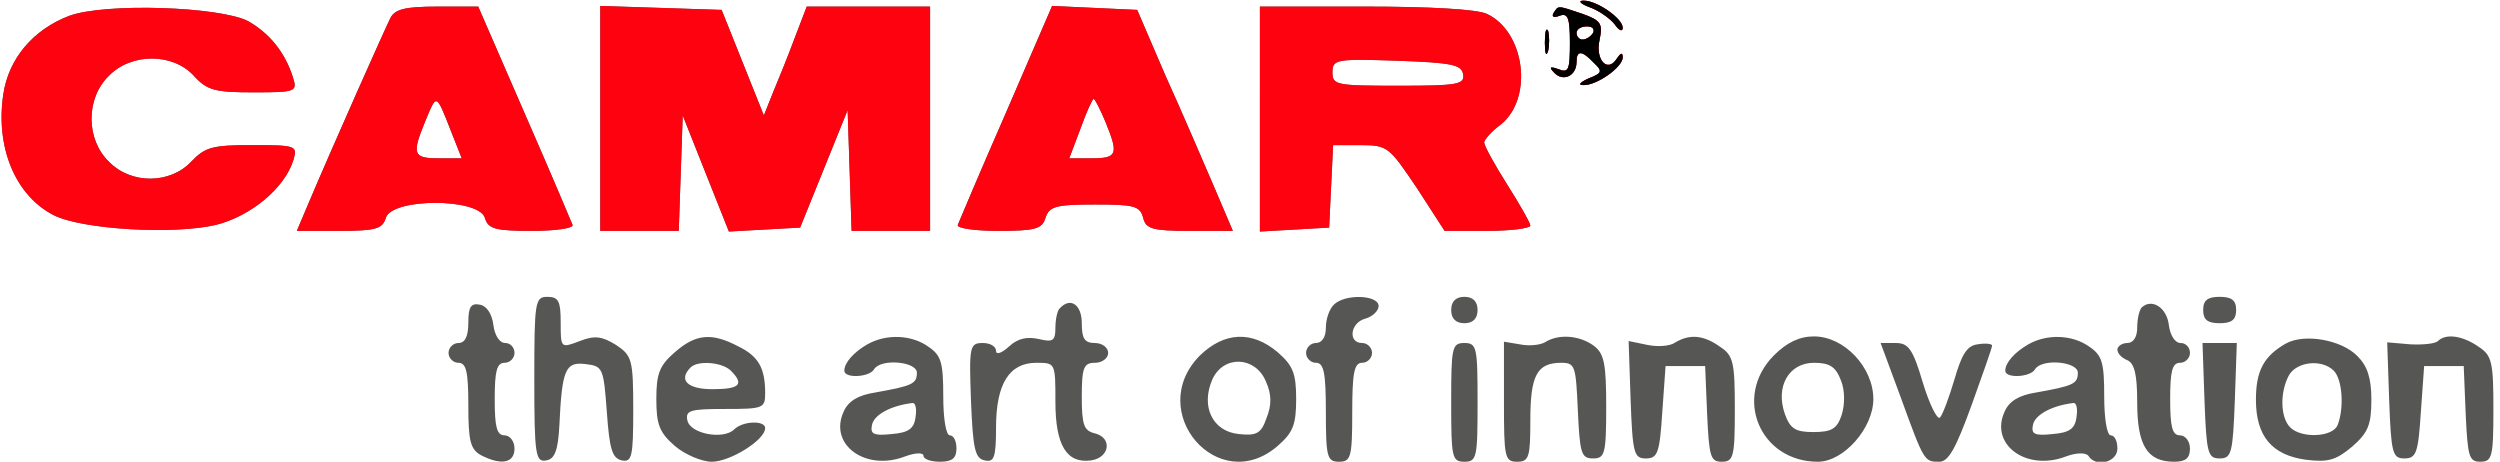
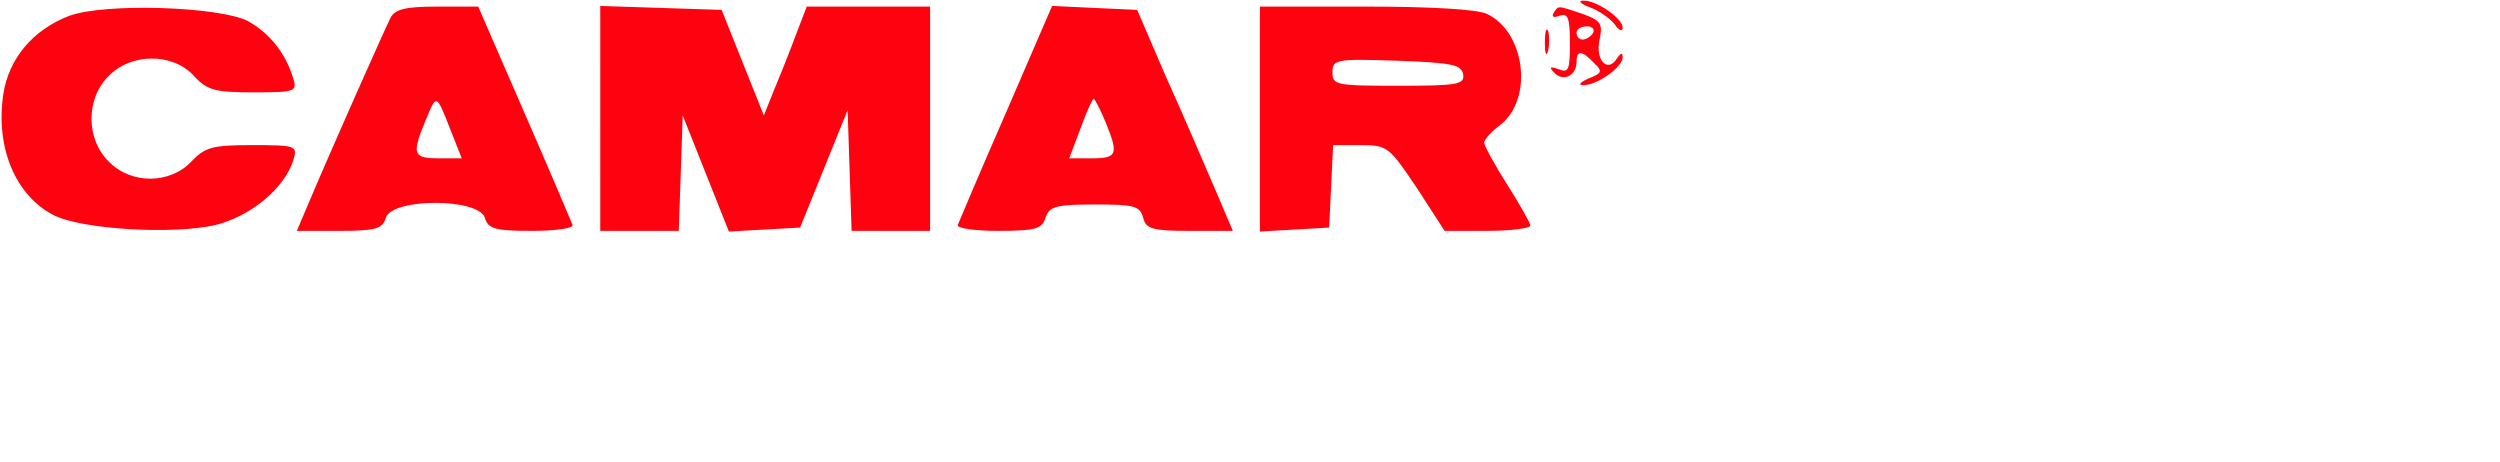
<svg xmlns="http://www.w3.org/2000/svg" width="379" height="70">
  <g>
    <svg width="379" height="70" />
    <svg width="379" height="70" version="1.0" viewBox="0 0 379 70">
      <g fill="#565654" transform="matrix(.1 0 0 -.1 0 70)">
-         <path d="M2410 689c14-5 31-17 38-26 6-9 12-12 12-5 0 14-40 42-60 41-8 0-4-5 10-10zM105 676C50 655 13 611 5 557c-12-80 18-153 76-183 43-22 182-30 246-15 53 13 105 56 118 99 6 21 4 22-63 22-60 0-71-3-92-25-32-34-91-35-125 0-35 34-35 96 0 130 34 35 97 35 129 0 20-22 32-25 90-25 65 0 67 1 60 23-12 38-36 67-68 85-43 22-216 28-271 8zm487-3c-8-16-88-195-128-290l-14-33h64c56 0 66 3 71 20 10 30 140 30 150 0 5-17 15-20 72-20 35 0 63 4 61 9s-34 81-73 170l-70 161h-62c-49 0-64-4-71-17zm91-170 17-43h-35c-39 0-41 6-20 57 17 41 16 42 38-14zm227 17V350h119l3 87 3 88 35-88 35-88 54 3 54 3 36 89 36 89 3-91 3-92h119v340h-187l-18-47c-10-27-25-64-33-83l-14-35-32 80-32 80-92 3-92 3V520zm615 9c-39-89-71-165-73-170s26-9 61-9c57 0 67 3 72 20 6 17 15 20 75 20 59 0 68-2 73-20 4-17 14-20 71-20h65l-29 68c-16 37-48 112-73 167l-43 100-65 3-64 3-70-162zm151-14c20-49 18-55-21-55h-34l17 45c9 25 18 45 20 45s10-16 18-35zm234 4V349l53 3 52 3 3 63 3 62h42c41 0 43-3 85-65l42-65h65c36 0 65 4 65 8s-16 32-35 62-35 59-35 64c0 4 11 17 25 27 50 40 37 141-21 168-15 7-86 11-184 11h-160V519zm308 69c3-16-7-18-97-18-95 0-101 1-101 20 0 20 5 21 97 18 84-3 98-6 101-20zm137 92c-3-6 1-7 9-4 13 5 16-3 16-41 0-41-2-46-17-40-14 5-15 3-6-6 13-13 33-4 33 17 0 18 8 18 26-1 14-13 13-16-8-24-13-6-16-10-8-10 20-1 60 27 60 42 0 8-3 7-9-2-14-22-33-2-26 29 5 24 2 29-26 39-39 13-36 13-44 1zm60-30c-3-5-10-10-16-10-5 0-9 5-9 10 0 6 7 10 16 10 8 0 12-4 9-10zm-73-15c0-16 2-22 5-12 2 9 2 23 0 30-3 6-5-1-5-18zM810 124c0-114 2-125 18-122 13 2 18 15 20 53 4 85 9 97 40 93 26-3 27-6 32-73 4-56 8-70 23-73s17 6 17 77c0 76-2 82-26 98-21 13-32 15-55 6-29-11-29-11-29 28 0 32-3 39-20 39-19 0-20-7-20-126zm1212 114c-7-7-12-22-12-35 0-14-6-23-15-23-8 0-15-7-15-15s7-15 15-15c12 0 15-15 15-75 0-68 2-75 20-75s20 7 20 75c0 60 3 75 15 75 8 0 15 7 15 15s-7 15-15 15c-22 0-18 31 5 37 11 3 20 12 20 19 0 17-51 19-68 2zm178-8c0-13 7-20 20-20s20 7 20 20-7 20-20 20-20-7-20-20zm1140 0c0-15 7-20 25-20s25 5 25 20-7 20-25 20-25-5-25-20zM710 211c0-21-5-31-15-31-8 0-15-7-15-15s7-15 15-15c12 0 15-14 15-65 0-53 3-66 19-75 31-16 51-12 51 10 0 11-7 20-15 20-12 0-15 13-15 55s3 55 15 55c8 0 15 7 15 15s-6 15-14 15c-9 0-16 12-18 27-2 17-10 29-20 31-14 3-18-3-18-27zm897 22c-4-3-7-17-7-30 0-20-4-22-25-17-18 4-32 1-45-11-12-11-20-13-20-7 0 7-9 12-20 12-20 0-21-5-18-87 3-74 6-88 21-91 14-3 17 4 17 50 0 66 20 98 61 98 29 0 29 0 29-59 0-66 17-94 54-89 28 4 33 34 6 41-17 4-20 13-20 56 0 44 3 51 20 51 11 0 20 7 20 15s-9 15-20 15c-16 0-20 7-20 30 0 28-17 40-33 23zm1640 1c-4-4-7-18-7-31 0-14-6-23-15-23-8 0-15-5-15-10 0-6 7-13 15-16 11-5 15-22 15-64 0-65 15-90 56-90 17 0 24 5 24 20 0 11-7 20-15 20-12 0-15 13-15 55s3 55 15 55c8 0 15 7 15 15s-6 15-14 15c-9 0-16 12-18 27-3 27-26 41-41 27zm-2224-68c-23-20-28-32-28-71s5-51 28-71c15-13 41-24 56-24 28 0 81 33 81 51 0 12-34 11-47-2-16-16-67-7-71 14-3 15 5 17 57 17 58 0 61 1 61 24 0 38-10 56-41 71-40 21-64 19-96-9zm85-28c21-21 13-28-28-28-38 0-52 14-33 33 11 11 48 8 61-5zm207 40c-21-12-35-28-35-40s38-10 45 2c10 17 65 12 65-5s-7-20-63-30c-26-4-41-13-48-29-23-50 33-91 93-68 16 6 28 6 28 1s11-9 25-9c18 0 25 5 25 20 0 11-4 20-10 20s-10 26-10 59c0 51-3 62-22 75-26 19-65 20-93 4zm73-110c-2-18-11-24-36-26-28-3-33 0-30 14 3 15 28 29 61 33 5 1 7-9 5-21zm431 93c-84-85 28-215 118-137 23 20 28 32 28 71s-5 51-28 71c-39 33-81 31-118-5zm100-39c9-20 9-36 1-56-8-23-15-27-42-24-40 4-58 42-40 83 17 37 65 35 81-3zm423 59c-7-4-24-6-38-3l-24 4V91c0-84 1-91 20-91 18 0 20 7 20 63 0 68 10 87 47 87 21 0 22-5 25-72 3-65 5-73 23-73s20 7 20 78c0 66-3 81-19 93-22 16-54 18-74 5zm198 0c-8-6-27-7-42-4l-29 6 3-89c3-81 5-89 23-89s21 8 25 70l5 70h60l3-73c3-64 5-72 22-72 18 0 20 7 20 79 0 71-2 82-22 95-25 18-46 20-68 7zm149-20c-62-63-21-161 67-161 39 0 84 51 84 95 0 48-44 95-90 95-22 0-41-9-61-29zm102-38c6-15 6-36 1-52-7-21-15-26-43-26-27 0-35 5-43 27-15 42 6 78 44 78 24 0 33-6 41-27zm284 55c-21-12-35-28-35-40s38-10 45 2c10 17 65 12 65-5s-7-20-63-30c-26-4-41-13-48-29-23-50 33-91 93-68 16 6 30 6 34 1 11-18 44-10 44 11 0 11-4 20-10 20s-10 26-10 59c0 51-3 62-22 75-26 19-65 20-93 4zm73-110c-2-18-11-24-36-26-28-3-33 0-30 14 3 15 28 29 61 33 5 1 7-9 5-21zm317 111c-33-19-45-41-45-85 0-55 24-84 76-91 33-4 45-1 70 20 24 21 29 33 29 71 0 33-6 51-21 66-24 25-81 35-109 19zm73-41c13-13 16-56 6-82-7-19-55-21-72-4-15 15-16 53-2 79 12 21 50 25 68 7zm158 45c-4-4-22-6-42-5l-35 3 3-88c3-80 5-88 23-88s21 8 25 70l5 70h60l3-73c3-64 5-72 22-72 18 0 20 7 20 79 0 71-2 82-22 95-24 17-50 21-62 9zM2200 90c0-83 1-90 20-90s20 7 20 90-1 90-20 90-20-7-20-90zm681 9c36-99 36-99 59-99 14 0 25 20 49 86 17 47 31 87 31 90s-10 4-22 2c-16-2-24-15-35-53-8-27-18-54-22-58s-16 20-26 53c-15 51-22 60-41 60h-23l30-81zm461-6c3-80 5-88 23-88s20 8 23 88l3 87h-52l3-87z" />
-       </g>
+         </g>
    </svg>
    <svg width="379" height="70" version="1.0" viewBox="0 0 379 70">
      <g fill="#ff0210" transform="matrix(.1 0 0 -.1 0 70)">
        <path d="M2410 689c14-5 31-17 38-26 6-9 12-12 12-5 0 14-40 42-60 41-8 0-4-5 10-10zM105 676C50 655 13 611 5 557c-12-80 18-153 76-183 43-22 182-30 246-15 53 13 105 56 118 99 6 21 4 22-63 22-60 0-71-3-92-25-32-34-91-35-125 0-35 34-35 96 0 130 34 35 97 35 129 0 20-22 32-25 90-25 65 0 67 1 60 23-12 38-36 67-68 85-43 22-216 28-271 8zm487-3c-8-16-88-195-128-290l-14-33h64c56 0 66 3 71 20 10 30 140 30 150 0 5-17 15-20 72-20 35 0 63 4 61 9s-34 81-73 170l-70 161h-62c-49 0-64-4-71-17zm91-170 17-43h-35c-39 0-41 6-20 57 17 41 16 42 38-14zm227 17V350h119l3 87 3 88 35-88 35-88 54 3 54 3 36 89 36 89 3-91 3-92h119v340h-187l-18-47c-10-27-25-64-33-83l-14-35-32 80-32 80-92 3-92 3V520zm615 9c-39-89-71-165-73-170s26-9 61-9c57 0 67 3 72 20 6 17 15 20 75 20 59 0 68-2 73-20 4-17 14-20 71-20h65l-29 68c-16 37-48 112-73 167l-43 100-65 3-64 3-70-162zm151-14c20-49 18-55-21-55h-34l17 45c9 25 18 45 20 45s10-16 18-35zm234 4V349l53 3 52 3 3 63 3 62h42c41 0 43-3 85-65l42-65h65c36 0 65 4 65 8s-16 32-35 62-35 59-35 64c0 4 11 17 25 27 50 40 37 141-21 168-15 7-86 11-184 11h-160V519zm308 69c3-16-7-18-97-18-95 0-101 1-101 20 0 20 5 21 97 18 84-3 98-6 101-20zm137 92c-3-6 1-7 9-4 13 5 16-3 16-41 0-41-2-46-17-40-14 5-15 3-6-6 13-13 33-4 33 17 0 18 8 18 26-1 14-13 13-16-8-24-13-6-16-10-8-10 20-1 60 27 60 42 0 8-3 7-9-2-14-22-33-2-26 29 5 24 2 29-26 39-39 13-36 13-44 1zm60-30c-3-5-10-10-16-10-5 0-9 5-9 10 0 6 7 10 16 10 8 0 12-4 9-10zm-73-15c0-16 2-22 5-12 2 9 2 23 0 30-3 6-5-1-5-18z" />
      </g>
    </svg>
    <svg width="379" height="70" version="1.0" viewBox="0 0 379 70">
      <g transform="matrix(.1 0 0 -.1 0 70)">
-         <path d="M2410 689c14-5 31-17 38-26 6-9 12-12 12-5 0 14-40 42-60 41-8 0-4-5 10-10zm-55-9c-3-6 1-7 9-4 13 5 16-3 16-41 0-41-2-46-17-40-14 5-15 3-6-6 13-13 33-4 33 17 0 18 8 18 26-1 14-13 13-16-8-24-13-6-16-10-8-10 20-1 60 27 60 42 0 8-3 7-9-2-14-22-33-2-26 29 5 24 2 29-26 39-39 13-36 13-44 1zm60-30c-3-5-10-10-16-10-5 0-9 5-9 10 0 6 7 10 16 10 8 0 12-4 9-10zm-73-15c0-16 2-22 5-12 2 9 2 23 0 30-3 6-5-1-5-18z" />
-       </g>
+         </g>
    </svg>
  </g>
</svg>